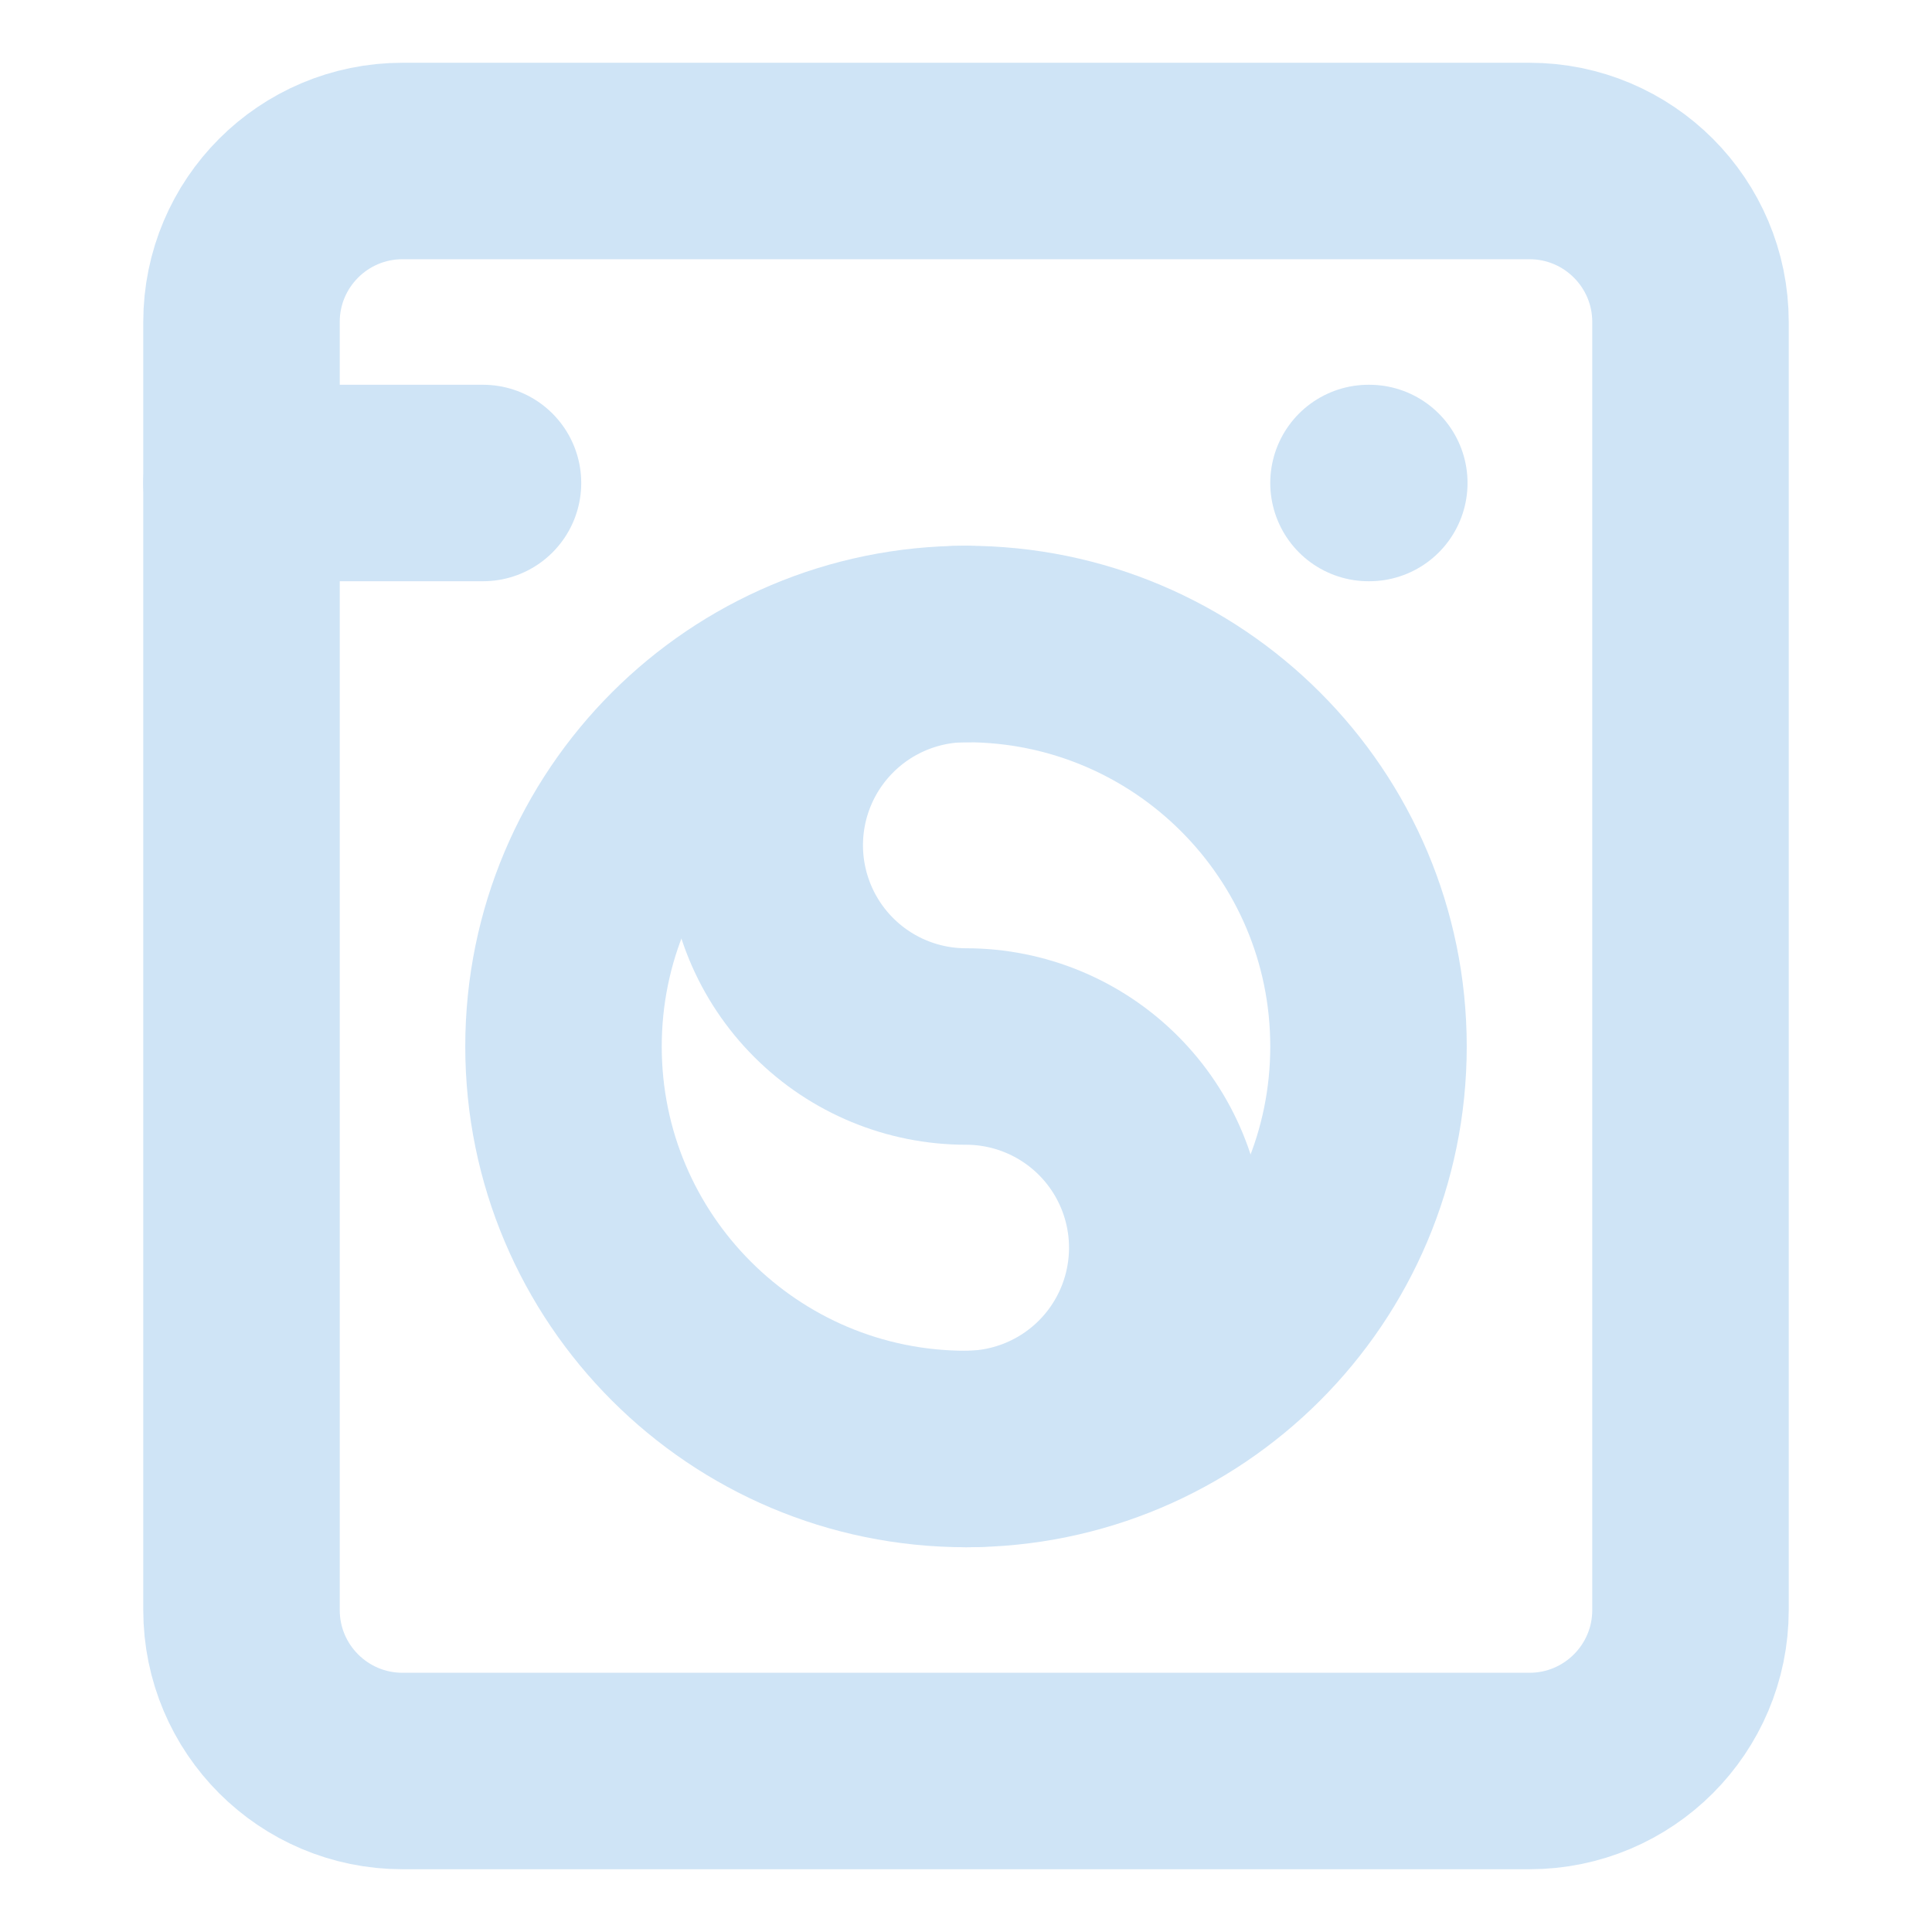
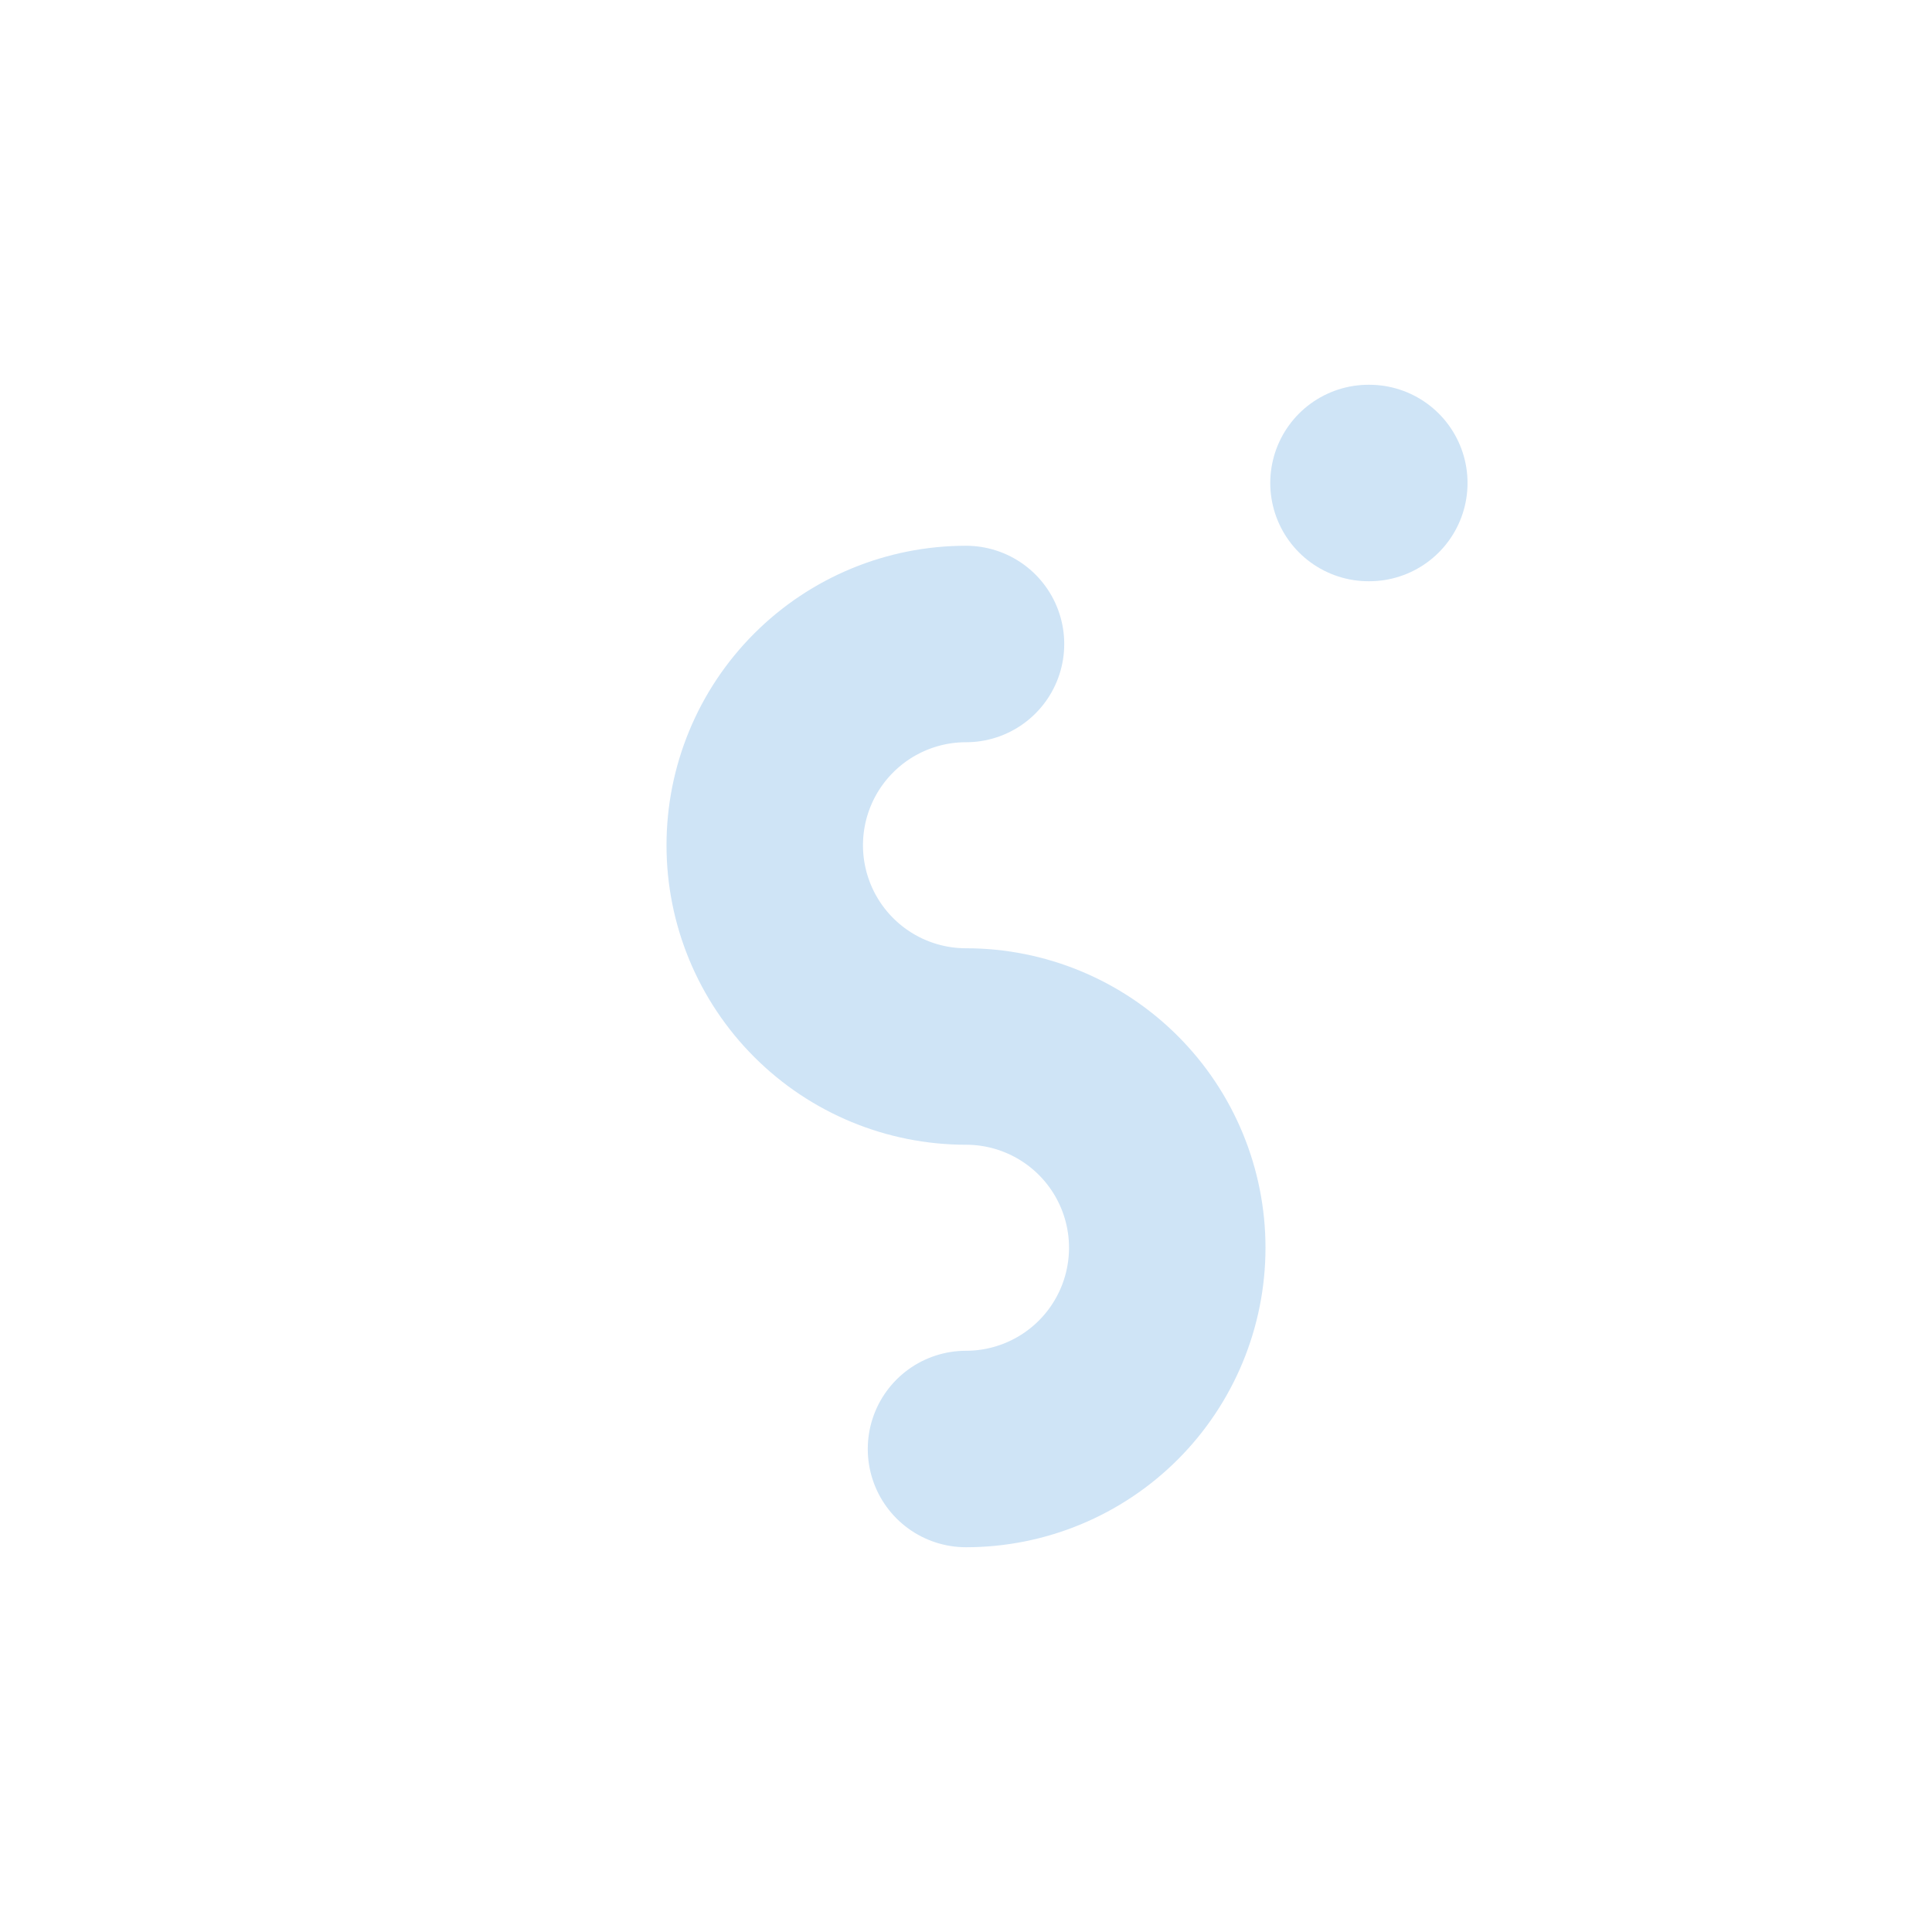
<svg xmlns="http://www.w3.org/2000/svg" fill="none" height="100%" overflow="visible" preserveAspectRatio="none" style="display: block;" viewBox="0 0 118 118" width="100%">
  <g id="Frame">
-     <path d="M14.75 29.5H29.5" id="Vector" stroke="#CFE4F6" stroke-linecap="round" stroke-linejoin="round" stroke-width="12" />
    <path d="M83.583 29.5H83.632" id="Vector_2" stroke="#CFE4F6" stroke-linecap="round" stroke-linejoin="round" stroke-width="12" />
-     <path d="M93.417 9.833H24.583C19.152 9.833 14.75 14.236 14.75 19.667V98.333C14.75 103.764 19.152 108.167 24.583 108.167H93.417C98.847 108.167 103.25 103.764 103.25 98.333V19.667C103.25 14.236 98.847 9.833 93.417 9.833Z" id="Vector_3" stroke="#CFE4F6" stroke-linecap="round" stroke-linejoin="round" stroke-width="12" />
-     <path d="M59 88.5C72.577 88.5 83.583 77.494 83.583 63.917C83.583 50.34 72.577 39.333 59 39.333C45.423 39.333 34.417 50.34 34.417 63.917C34.417 77.494 45.423 88.5 59 88.5Z" id="Vector_4" stroke="#CFE4F6" stroke-linecap="round" stroke-linejoin="round" stroke-width="12" />
    <path d="M59 88.5C62.26 88.5 65.386 87.205 67.692 84.9C69.997 82.595 71.292 79.468 71.292 76.208C71.292 72.948 69.997 69.822 67.692 67.517C65.386 65.212 62.26 63.917 59 63.917C55.74 63.917 52.614 62.622 50.309 60.316C48.003 58.011 46.708 54.885 46.708 51.625C46.708 48.365 48.003 45.239 50.309 42.934C52.614 40.628 55.74 39.333 59 39.333" id="Vector_5" stroke="#CFE4F6" stroke-linecap="round" stroke-linejoin="round" stroke-width="12" />
  </g>
</svg>